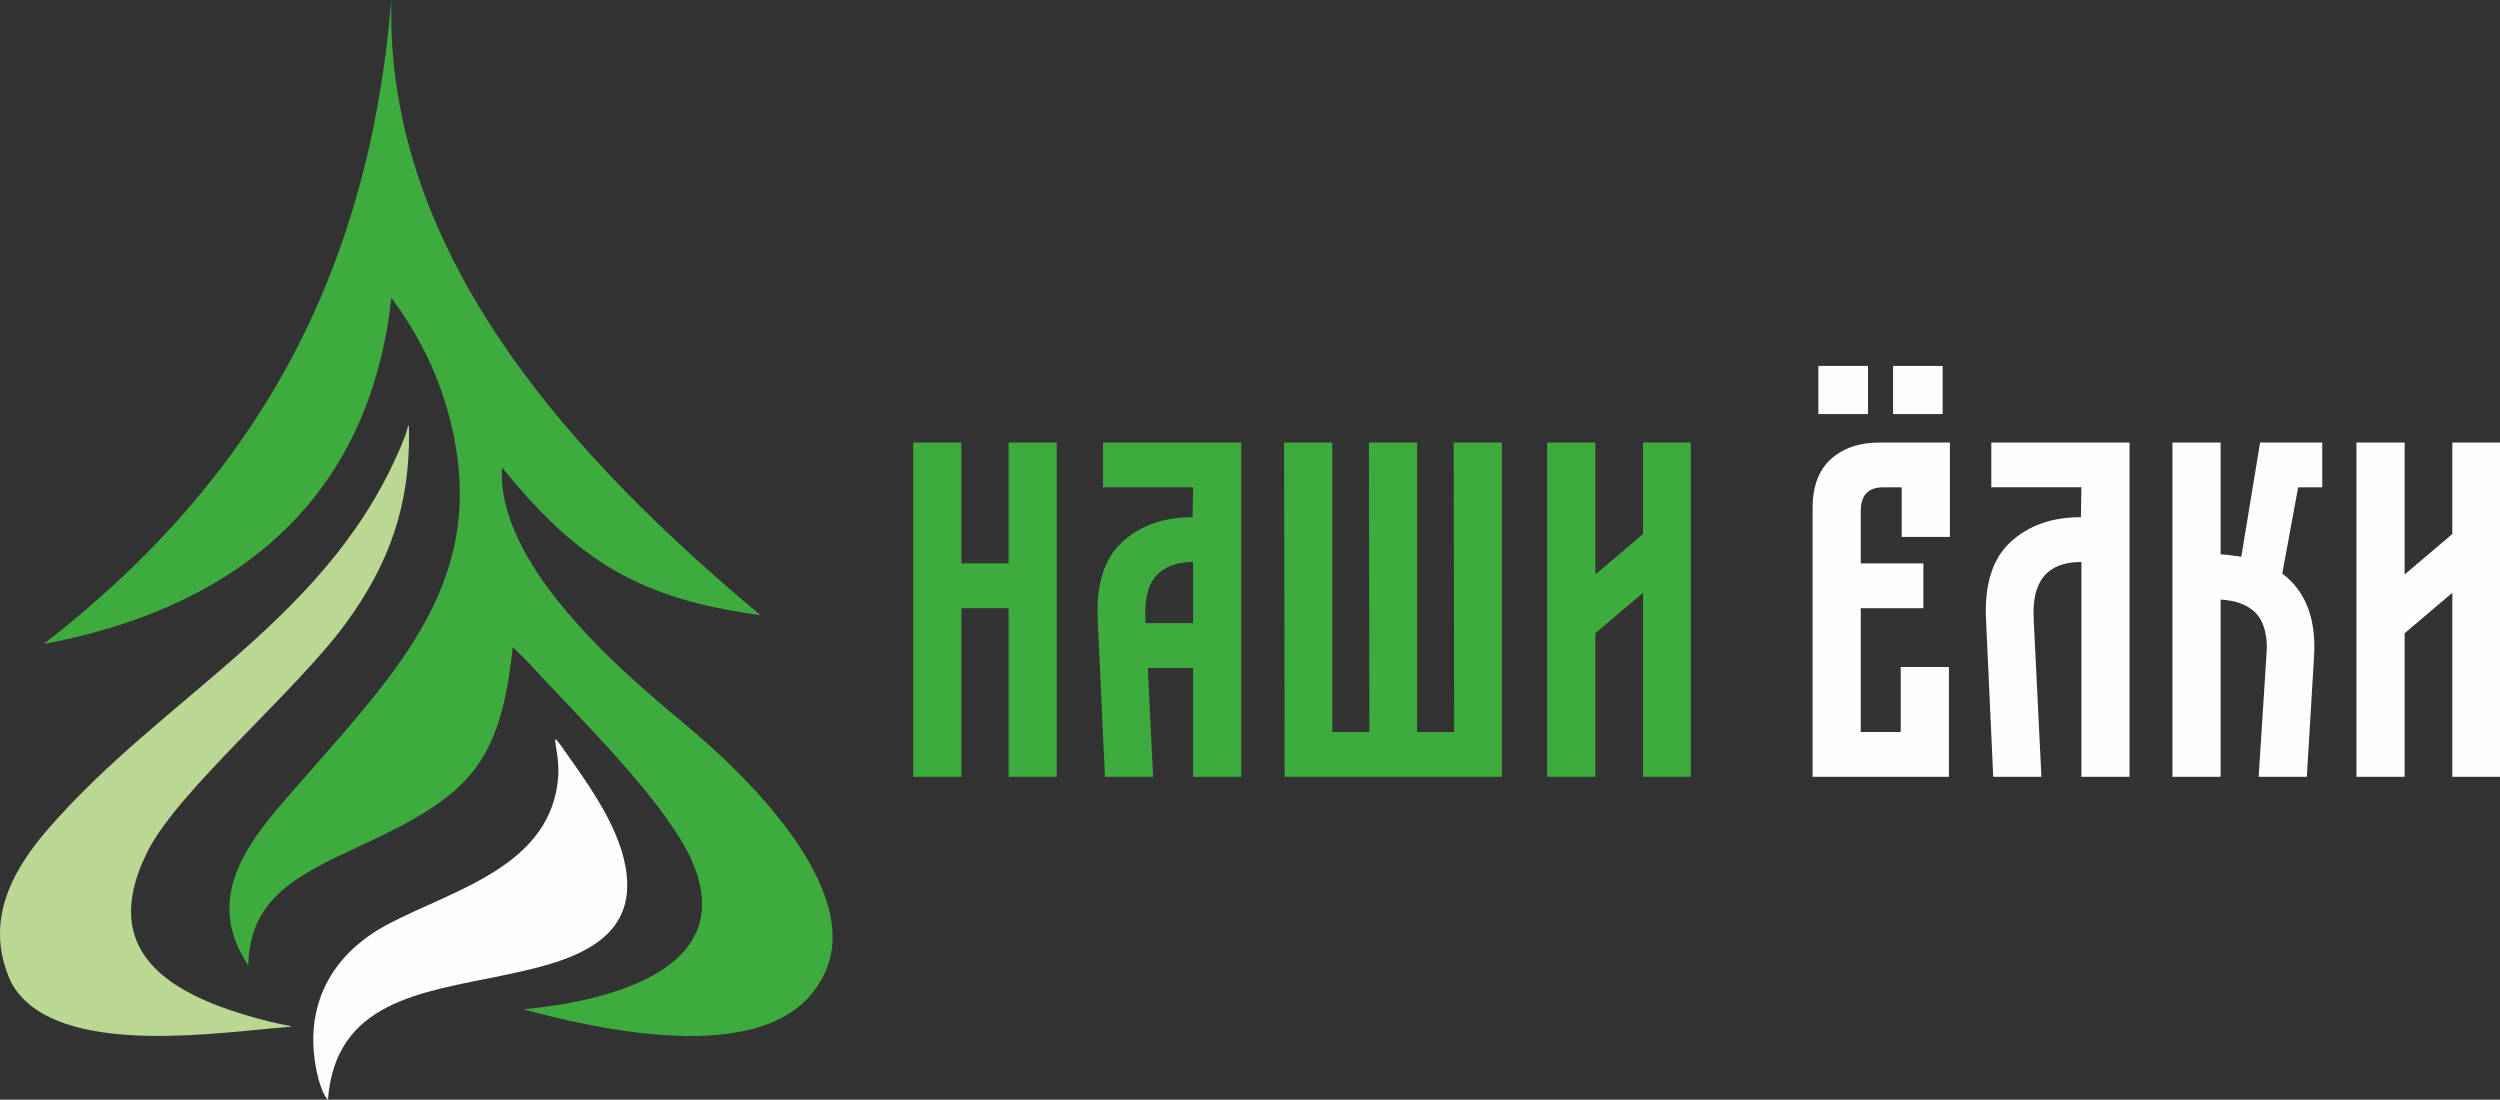
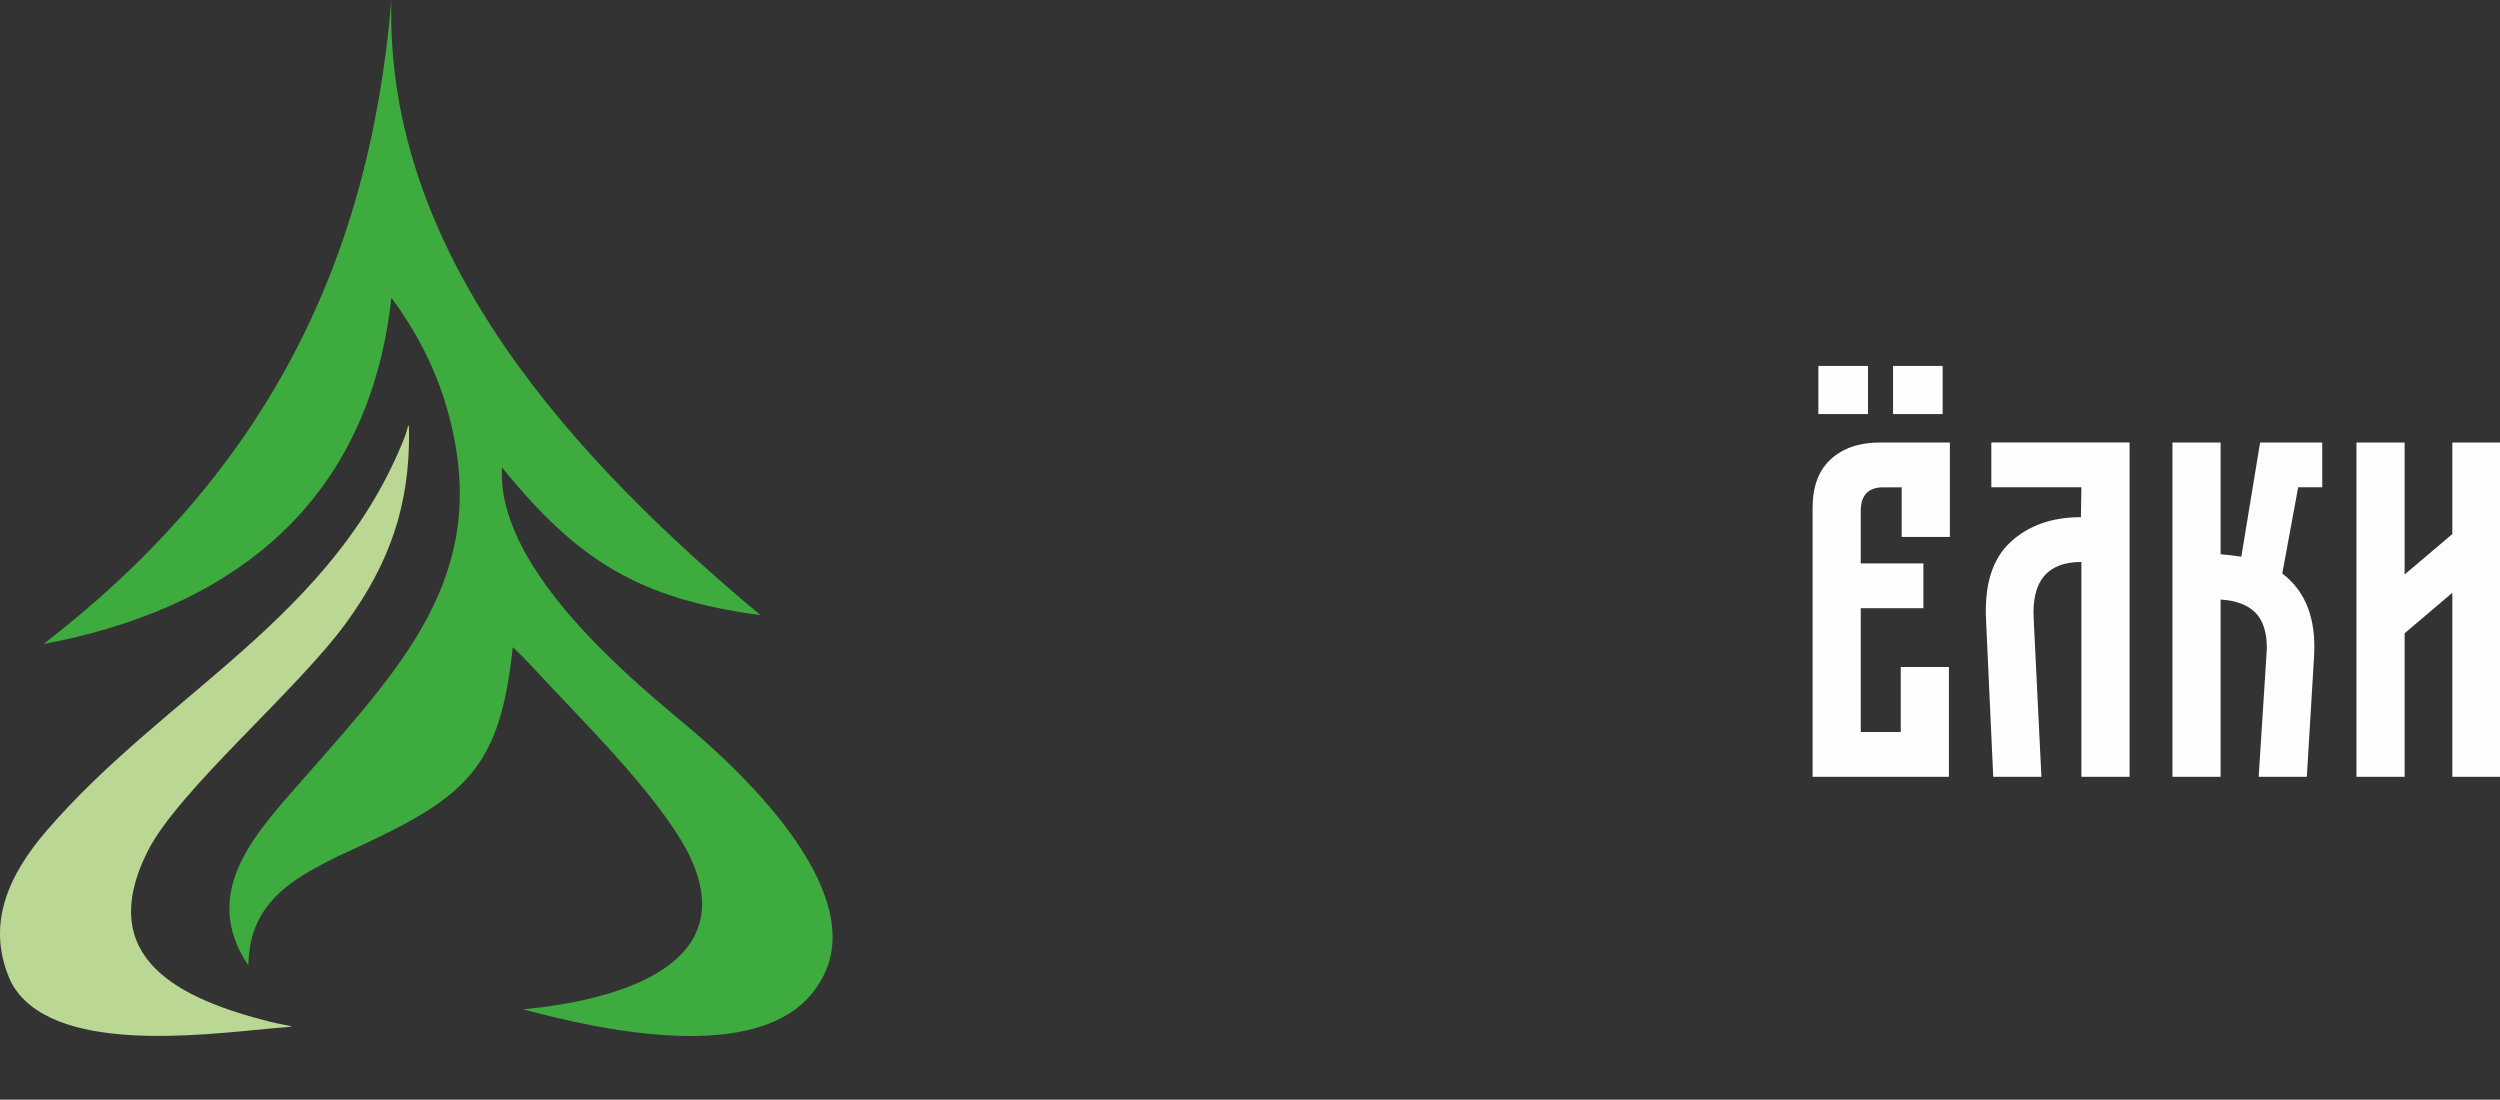
<svg xmlns="http://www.w3.org/2000/svg" xml:space="preserve" width="106.574mm" height="46.878mm" version="1.1" style="shape-rendering:geometricPrecision; text-rendering:geometricPrecision; image-rendering:optimizeQuality; fill-rule:evenodd; clip-rule:evenodd" viewBox="0 0 2708.43 1191.34">
  <rect x="0" y="0" width="2708.43" height="1191.34" fill="#333333" stroke="none" />
  <defs>
    <style type="text/css"> .fil2 {fill:#FEFEFE} .fil1 {fill:#BAD793} .fil0 {fill:#3EAB3F} .fil3 {fill:#FEFEFE;fill-rule:nonzero} </style>
  </defs>
  <g id="Слой_x0020_1">
    <path class="fil0" d="M47.25 697.72c233.28,-180.48 352.44,-403.39 376.74,-697.72 -7.48,277.7 200.74,499.99 399.86,666.43 -130.39,-17.55 -197.58,-58.19 -279.98,-160.06 -6.17,103.09 122.88,215.84 195.8,276.18 67.01,55.44 212.13,192.91 145.04,286.92l-3.17 4.44c-61.51,80.87 -235.24,40.91 -314.74,19.57 91.09,-8.66 241.92,-43.21 178.79,-169.33 -33.82,-65.26 -119.01,-147.26 -170.83,-203.78 -6.33,-6.91 -12.31,-12.89 -19.24,-19.21 -13.55,127.99 -48.3,160.78 -162.72,214.09 -31.51,14.68 -75.16,33.71 -97.96,60.21l-3.05 3.55c-16.49,20.34 -21.81,41.13 -22.85,66.87 -53.85,-80.7 9.86,-145.13 62.41,-205.13 110.96,-126.67 206.28,-226.9 150.21,-407.25 -13.11,-40.78 -32.17,-76.52 -57.52,-110.96 -22.31,203.01 -148.04,321.44 -342.18,367.82 -11.55,2.76 -22.96,5.11 -34.63,7.34z" />
    <path class="fil1" d="M12.1 1064.27c42.2,78.86 206.65,56.77 282.16,49.86 31.93,-2.92 25.49,-0.66 -1.62,-7.18 -96.3,-24.22 -190.85,-67.99 -132.95,-184.15 33.14,-66.5 161.78,-174.23 215.66,-248.44 46.73,-64.37 68.69,-127.16 67.81,-207.08 -0.16,-13.96 -1.65,-1.65 -4.31,5.13 -76.9,196.39 -259.03,277.62 -388.02,427.16 -41.48,48.09 -67.34,102.79 -38.73,164.7z" />
-     <path class="fil2" d="M624.04 830.93c-35.97,-50.97 -17.86,-28.94 -19.17,8.93 -6.31,98.57 -113.03,123.58 -184.5,161.37 -66,34.9 -93.96,95.39 -75.26,167.98 1.7,6.08 5.32,17.77 10.17,22.12 7.97,-106.33 101.28,-116.2 187.05,-134.07 69.9,-14.56 157.16,-34.05 133.19,-128.05 -8.88,-34.85 -30.98,-69.05 -51.48,-98.28z" />
-     <path class="fil0" d="M989.34 479.4l52.19 0 0 130.99 51.14 0 0 -130.99 52.19 0 0 362.19 -52.19 0 0 -182.66 -51.14 0 0 182.66 -52.19 0 0 -362.19zm199.88 191.53c-1.74,-37.92 7.13,-65.84 26.62,-83.76 19.48,-17.92 44.88,-26.88 76.2,-26.88l0.52 -32.36 -97.59 0 0 -48.53 149.78 0 0 362.19 -52.19 0 0 -117.94 -49.06 0 5.74 117.94 -52.19 0 -7.83 -170.66zm51.67 4.18l51.67 0 0 -66.28c-17.4,0 -30.62,4.87 -39.66,14.61 -9.04,9.74 -13.05,25.57 -12,47.49l0 4.18zm202.49 -195.71l0 313.65 40.18 0 -0.52 -313.65 52.19 0 0 313.65 40.18 0 -0.52 -313.65 52.19 0 0 362.19 -235.37 0 -0.52 -362.19 52.19 0zm232.76 0l52.19 0 0 143 51.67 -43.84 0 -99.16 51.67 0 0 362.19 -51.67 0 0 -199.36 -51.67 43.84 0 155.52 -52.19 0 0 -362.19z" />
-     <path class="fil3" d="M1963.7 550.38c0,-23.31 6.61,-40.97 19.83,-52.97 13.22,-12.01 30.96,-18.01 53.23,-18.01l75.68 0 0 102.29 -52.19 0 0 -53.75 -19.83 0c-16.35,0 -24.53,8.52 -24.53,25.57l0 56.88 67.84 0 0 48.54 -67.84 0 0 134.12 43.32 0 0 -70.45 52.19 0 0 118.99 -147.69 0 0 -291.21zm6.26 -153.96l53.76 0 0 52.19 -53.76 0 0 -52.19zm80.9 0l53.75 0 0 52.19 -53.75 0 0 -52.19zm100.72 274.51c-1.74,-37.92 7.13,-65.84 26.62,-83.76 19.48,-17.92 44.88,-26.88 76.2,-26.88l0.52 -32.36 -97.59 0 0 -48.53 149.78 0 0 362.19 -52.19 0 0 -232.76c-36.88,0 -54.1,20.7 -51.67,62.11l8.35 170.66 -52.19 0 -7.83 -170.66zm201.97 -191.53l52.19 0 0 121.08c5.22,0.35 12.7,1.22 22.44,2.61l20.35 -123.69 67.32 0 0 48.53 -26.09 0 -17.22 93.42c25.4,19.14 36.88,49.06 34.44,89.76l-7.83 130.47 -52.19 0 8.35 -130.47 0.52 -8.87c0,-17.4 -4.17,-30.27 -12.52,-38.62 -8.35,-8.35 -20.88,-13.05 -37.58,-14.09l0 192.05 -52.19 0 0 -362.19zm199.36 0l52.19 0 0 143 51.67 -43.84 0 -99.16 51.67 0 0 362.19 -51.67 0 0 -199.36 -51.67 43.84 0 155.52 -52.19 0 0 -362.19z" />
+     <path class="fil3" d="M1963.7 550.38c0,-23.31 6.61,-40.97 19.83,-52.97 13.22,-12.01 30.96,-18.01 53.23,-18.01l75.68 0 0 102.29 -52.19 0 0 -53.75 -19.83 0c-16.35,0 -24.53,8.52 -24.53,25.57l0 56.88 67.84 0 0 48.54 -67.84 0 0 134.12 43.32 0 0 -70.45 52.19 0 0 118.99 -147.69 0 0 -291.21m6.26 -153.96l53.76 0 0 52.19 -53.76 0 0 -52.19zm80.9 0l53.75 0 0 52.19 -53.75 0 0 -52.19zm100.72 274.51c-1.74,-37.92 7.13,-65.84 26.62,-83.76 19.48,-17.92 44.88,-26.88 76.2,-26.88l0.52 -32.36 -97.59 0 0 -48.53 149.78 0 0 362.19 -52.19 0 0 -232.76c-36.88,0 -54.1,20.7 -51.67,62.11l8.35 170.66 -52.19 0 -7.83 -170.66zm201.97 -191.53l52.19 0 0 121.08c5.22,0.35 12.7,1.22 22.44,2.61l20.35 -123.69 67.32 0 0 48.53 -26.09 0 -17.22 93.42c25.4,19.14 36.88,49.06 34.44,89.76l-7.83 130.47 -52.19 0 8.35 -130.47 0.52 -8.87c0,-17.4 -4.17,-30.27 -12.52,-38.62 -8.35,-8.35 -20.88,-13.05 -37.58,-14.09l0 192.05 -52.19 0 0 -362.19zm199.36 0l52.19 0 0 143 51.67 -43.84 0 -99.16 51.67 0 0 362.19 -51.67 0 0 -199.36 -51.67 43.84 0 155.52 -52.19 0 0 -362.19z" />
  </g>
</svg>